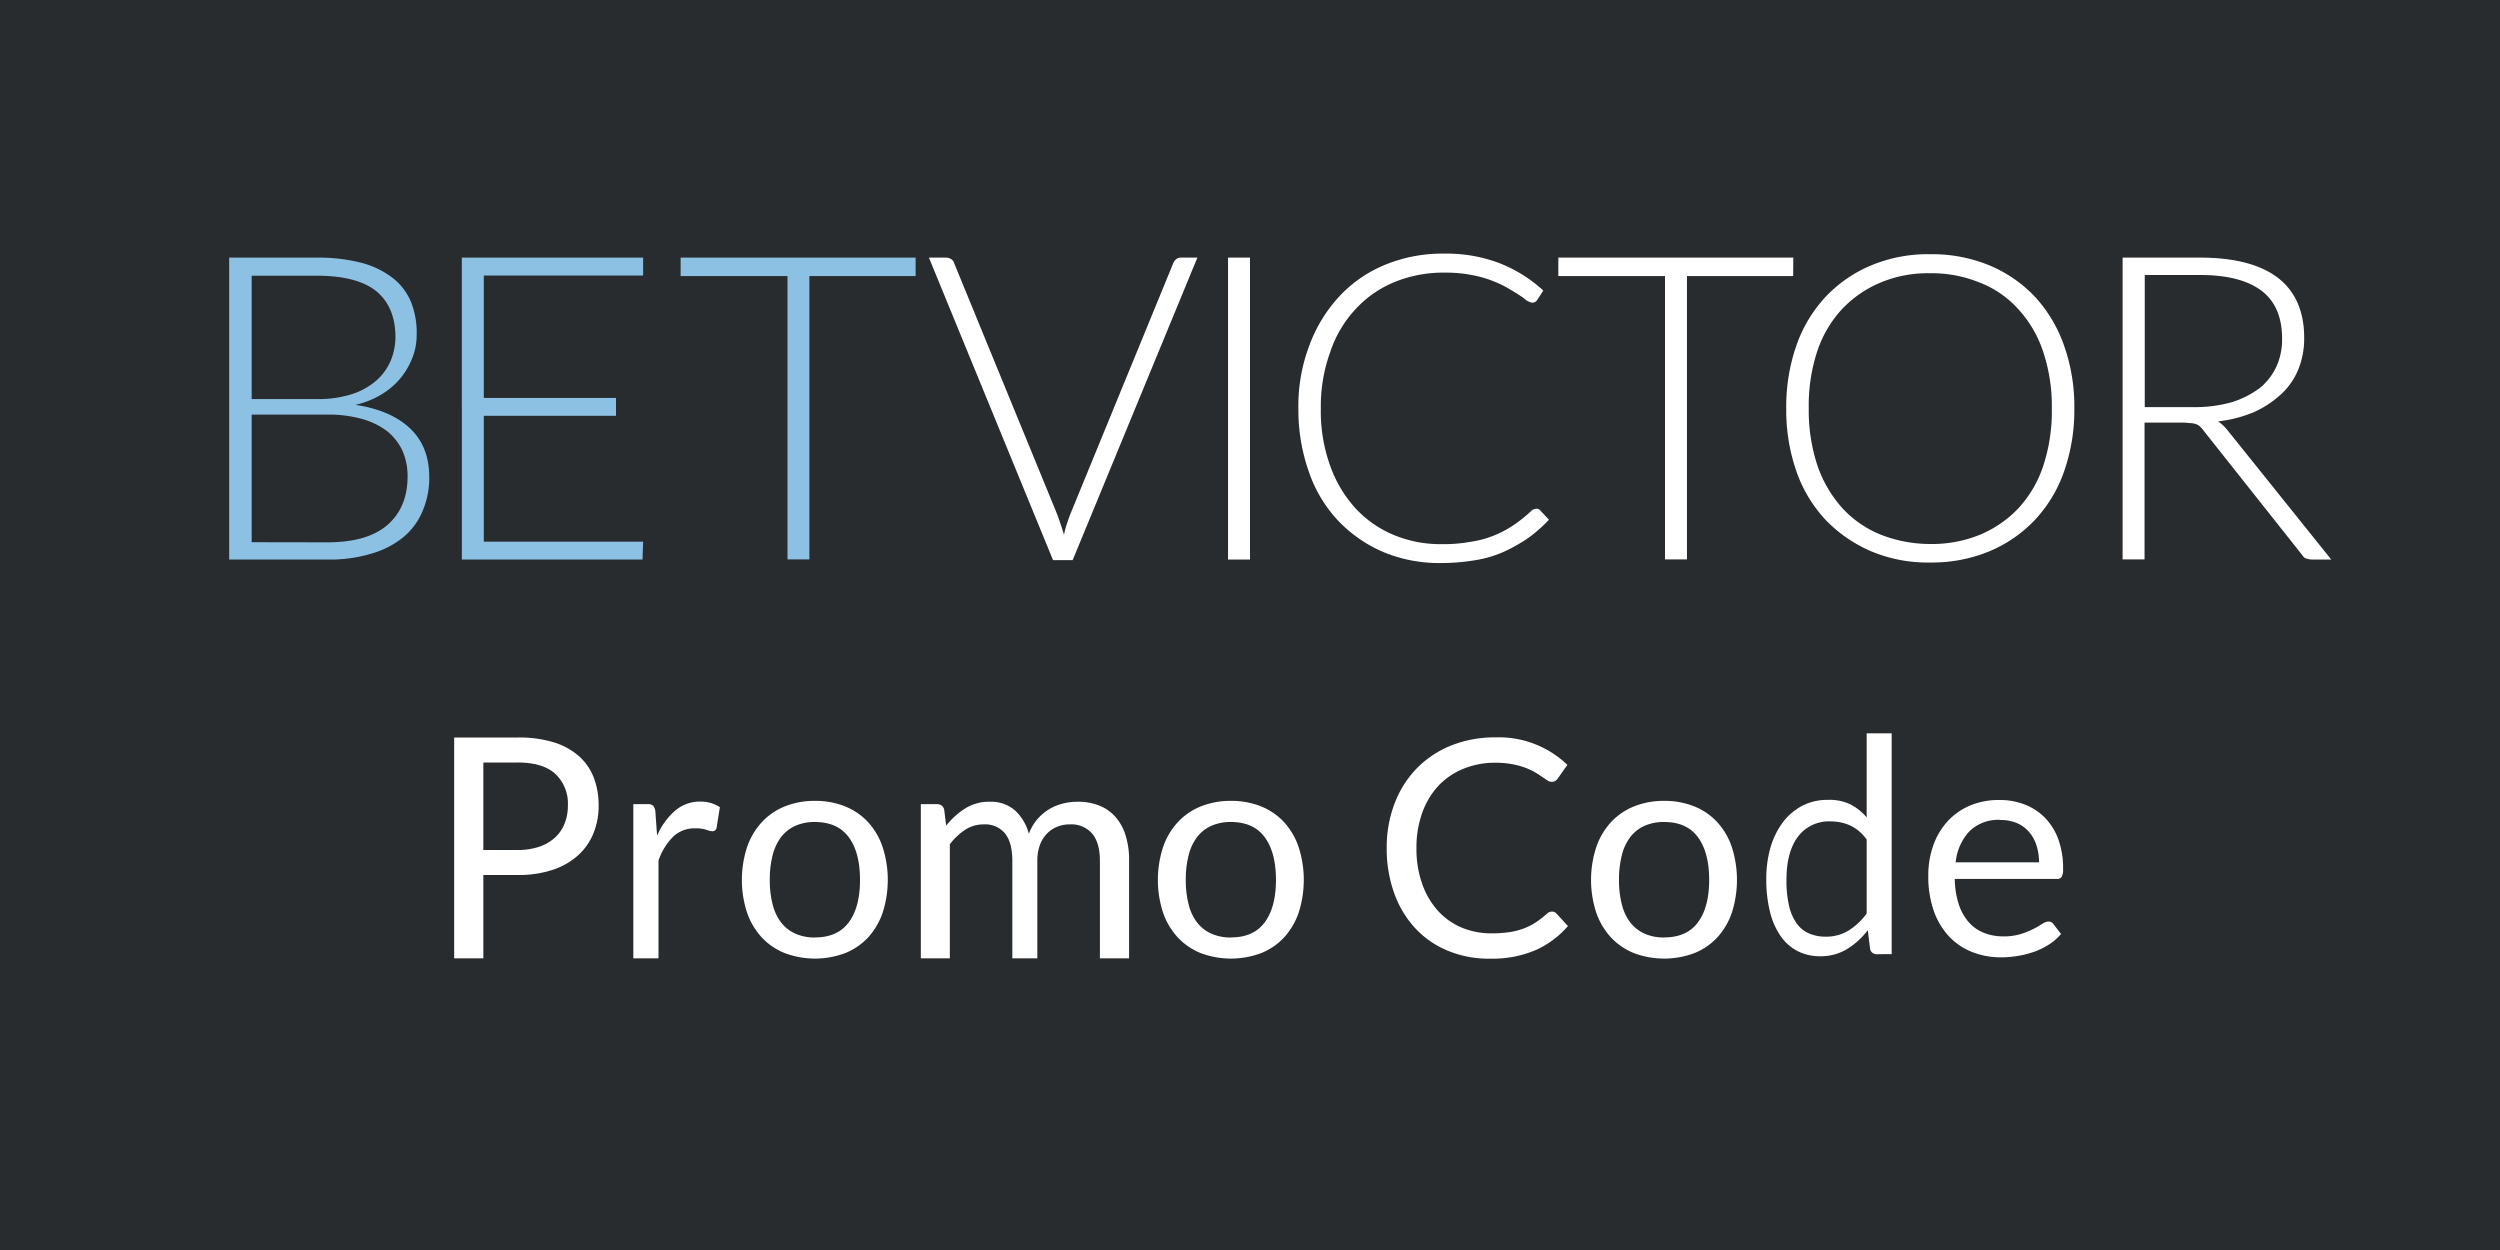
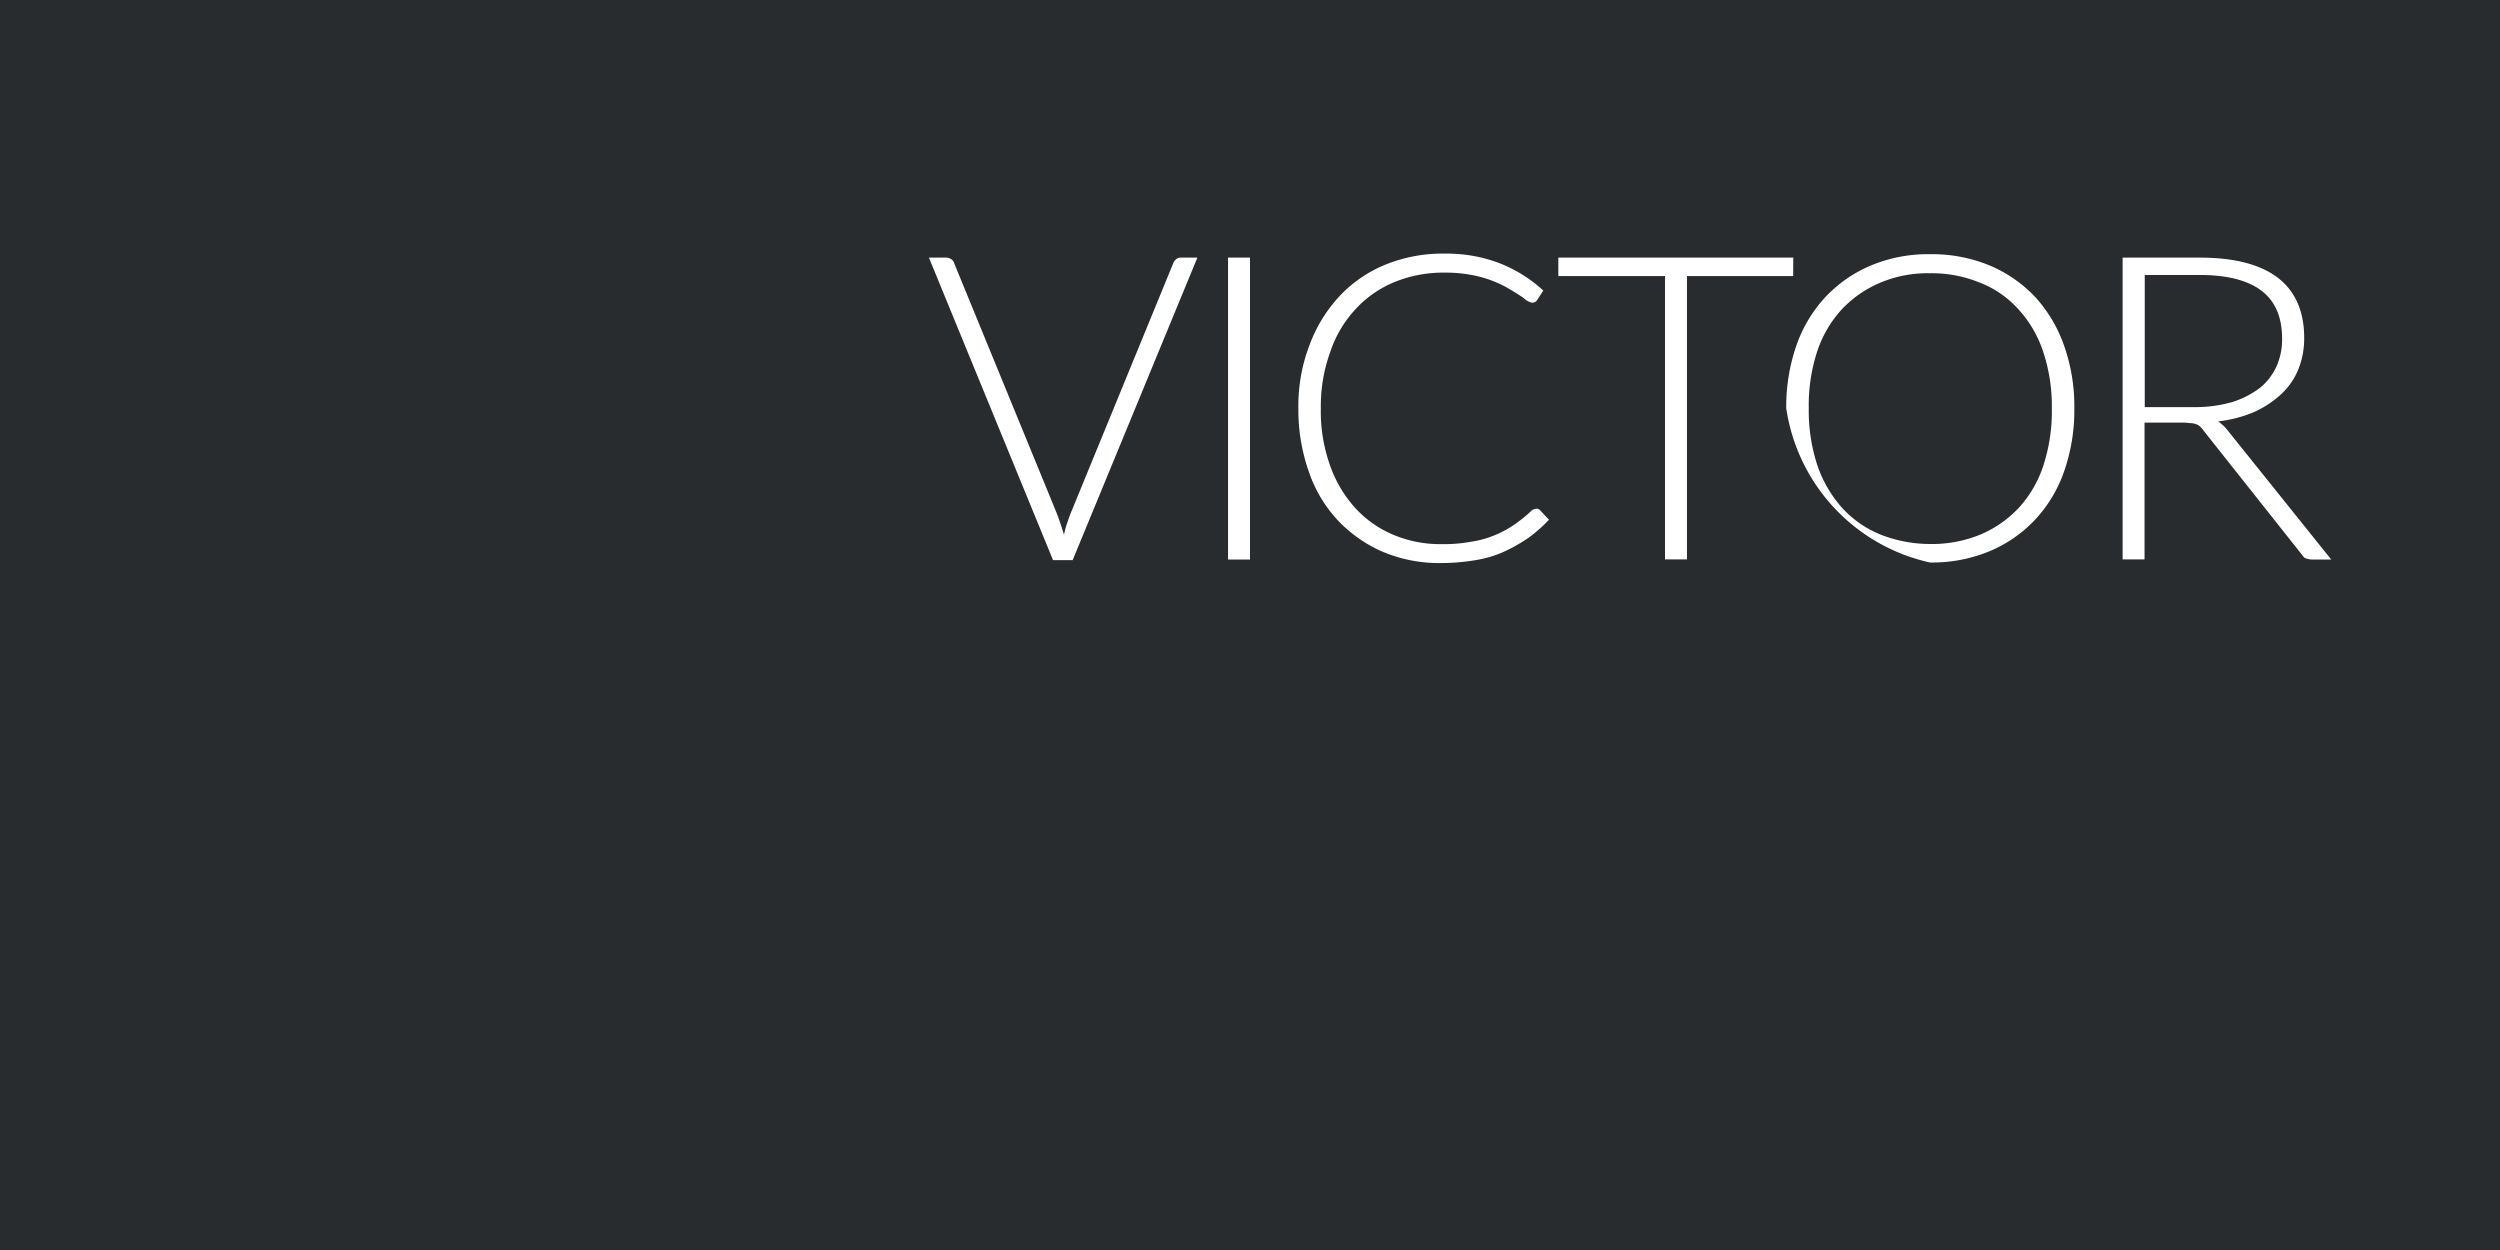
<svg xmlns="http://www.w3.org/2000/svg" viewBox="0 0 600 300">
  <defs>
    <style>.cls-2{fill:#fff}.cls-3{fill:#8dc1e3}</style>
  </defs>
  <g id="Layer_2" data-name="Layer 2">
    <g id="Layer_1-2" data-name="Layer 1">
      <path fill="#282c2f" d="M0 0h600v300H0z" />
-       <path class="cls-2" d="M116 210v20h-7v-53h15.34a28.5 28.5 0 0 1 8.58 1.16 16.44 16.44 0 0 1 6 3.29 13.15 13.15 0 0 1 3.57 5.15 18.29 18.29 0 0 1 1.18 6.73 17.33 17.33 0 0 1-1.27 6.74 14.47 14.47 0 0 1-3.72 5.26 17.14 17.14 0 0 1-6.07 3.44 25.85 25.85 0 0 1-8.31 1.23zm0-6h8.19a16 16 0 0 0 5.21-.78 10.59 10.59 0 0 0 3.79-2.19 9.07 9.07 0 0 0 2.31-3.37 11.31 11.31 0 0 0 .79-4.3 9.78 9.78 0 0 0-3-7.62q-3-2.75-9.09-2.74H116zM152 230v-37h3.44a1.8 1.8 0 0 1 1.35.4 2.65 2.65 0 0 1 .5 1.39l.41 5.77a16.72 16.72 0 0 1 4.33-6 9.09 9.09 0 0 1 6.05-2.18 8.85 8.85 0 0 1 2.56.35 8.4 8.4 0 0 1 2.13 1l-.78 4.86a1 1 0 0 1-1 .91 4.92 4.92 0 0 1-1.45-.35 8.57 8.57 0 0 0-2.73-.35 7.37 7.37 0 0 0-5.25 2 14.86 14.86 0 0 0-3.52 5.73V230zM195.6 192.21a18.9 18.9 0 0 1 7.26 1.34 15.26 15.26 0 0 1 5.52 3.81 16.82 16.82 0 0 1 3.47 6 25.67 25.67 0 0 1 0 15.64 17 17 0 0 1-3.47 5.95 15.34 15.34 0 0 1-5.52 3.79 20.65 20.65 0 0 1-14.53 0 15.38 15.38 0 0 1-5.53-3.79 17.05 17.05 0 0 1-3.52-5.95 25.47 25.47 0 0 1 0-15.64 16.92 16.92 0 0 1 3.52-6 15.3 15.3 0 0 1 5.53-3.81 18.91 18.91 0 0 1 7.27-1.34zm0 32.77q5.43 0 8.12-3.64t2.68-10.17q0-6.57-2.68-10.22t-8.12-3.67a11.24 11.24 0 0 0-4.79.95 9 9 0 0 0-3.39 2.72 12.22 12.22 0 0 0-2 4.36 23.31 23.31 0 0 0-.67 5.86 23 23 0 0 0 .67 5.83 12 12 0 0 0 2 4.34 9.12 9.12 0 0 0 3.39 2.7 11.25 11.25 0 0 0 4.79.96zM221 230v-37h3.86a1.66 1.66 0 0 1 1.75 1.35l.47 3.8a18.89 18.89 0 0 1 4.57-4.13 10.75 10.75 0 0 1 5.88-1.6 8.74 8.74 0 0 1 6.07 2.08 11.73 11.73 0 0 1 3.33 5.62 11.6 11.6 0 0 1 2-3.47 12.11 12.11 0 0 1 2.82-2.41 12.31 12.31 0 0 1 3.33-1.39 15 15 0 0 1 3.59-.43 13.64 13.64 0 0 1 5.19.93 10.31 10.31 0 0 1 3.86 2.72 12.07 12.07 0 0 1 2.42 4.4 19.47 19.47 0 0 1 .84 6V230h-7v-23.38q0-4.32-1.85-6.55a6.62 6.62 0 0 0-5.38-2.22 7.86 7.86 0 0 0-3 .56 7 7 0 0 0-2.47 1.65 7.64 7.64 0 0 0-1.7 2.73 11 11 0 0 0-.62 3.83V230h-6v-23.38q0-4.43-1.76-6.6a6.2 6.2 0 0 0-5.13-2.17 8.06 8.06 0 0 0-4.4 1.28 14.51 14.51 0 0 0-3.71 3.5V230zM295.43 192.21a19 19 0 0 1 7.27 1.34 15.22 15.22 0 0 1 5.51 3.81 16.84 16.84 0 0 1 3.48 6 25.67 25.67 0 0 1 0 15.64 17 17 0 0 1-3.48 5.95 15.3 15.3 0 0 1-5.51 3.79 20.68 20.68 0 0 1-14.54 0 15.42 15.42 0 0 1-5.52-3.79 16.9 16.9 0 0 1-3.52-5.95 25.47 25.47 0 0 1 0-15.64 16.77 16.77 0 0 1 3.52-6 15.35 15.35 0 0 1 5.52-3.81 19 19 0 0 1 7.27-1.34zm0 32.77c3.63 0 6.33-1.21 8.12-3.64s2.68-5.82 2.68-10.17-.89-7.78-2.68-10.22-4.49-3.67-8.12-3.67a11.23 11.23 0 0 0-4.78.95 8.83 8.83 0 0 0-3.39 2.72 11.89 11.89 0 0 0-2 4.36 23.31 23.31 0 0 0-.67 5.86 23 23 0 0 0 .67 5.83 11.71 11.71 0 0 0 2 4.34 9 9 0 0 0 3.39 2.7 11.23 11.23 0 0 0 4.78.96zM372.5 218.78a1.46 1.46 0 0 1 1.05.47l2.76 3a22.27 22.27 0 0 1-7.74 5.77 26.52 26.52 0 0 1-11 2.06 25.66 25.66 0 0 1-10.18-1.94 22.16 22.16 0 0 1-7.8-5.44 24.42 24.42 0 0 1-5-8.39 31.42 31.42 0 0 1-1.78-10.76 29.43 29.43 0 0 1 1.91-10.77 24.67 24.67 0 0 1 5.34-8.41 24 24 0 0 1 8.25-5.46 28.13 28.13 0 0 1 10.6-1.94 23.71 23.71 0 0 1 17.26 6.6l-2.28 3.23a2.77 2.77 0 0 1-.58.6 1.69 1.69 0 0 1-.95.23 1.81 1.81 0 0 1-1-.34l-1.25-.85c-.49-.34-1.06-.71-1.71-1.09a14.43 14.43 0 0 0-2.32-1.09 18.81 18.81 0 0 0-3.12-.85 21.58 21.58 0 0 0-4.09-.35 19.65 19.65 0 0 0-7.63 1.44 17.09 17.09 0 0 0-6 4.07 18.71 18.71 0 0 0-3.89 6.46 24.56 24.56 0 0 0-1.4 8.52 25.09 25.09 0 0 0 1.4 8.66 19.16 19.16 0 0 0 3.8 6.43 16 16 0 0 0 5.71 4A18.24 18.24 0 0 0 358 224a29.21 29.21 0 0 0 4.17-.27 17.46 17.46 0 0 0 3.42-.86 14.39 14.39 0 0 0 2.94-1.46 23.84 23.84 0 0 0 2.74-2.12 1.81 1.81 0 0 1 1.23-.51zM399.4 192.21a19 19 0 0 1 7.27 1.34 15.22 15.22 0 0 1 5.51 3.81 16.84 16.84 0 0 1 3.48 6 25.87 25.87 0 0 1 0 15.64 17 17 0 0 1-3.48 5.95 15.3 15.3 0 0 1-5.51 3.79 20.68 20.68 0 0 1-14.54 0 15.55 15.55 0 0 1-5.53-3.79 17 17 0 0 1-3.51-5.95 25.28 25.28 0 0 1 0-15.64 16.9 16.9 0 0 1 3.51-6 15.47 15.47 0 0 1 5.53-3.81 19 19 0 0 1 7.27-1.34zm0 32.77c3.63 0 6.33-1.21 8.12-3.64s2.68-5.82 2.68-10.17-.89-7.78-2.68-10.22-4.49-3.67-8.12-3.67a11.2 11.2 0 0 0-4.78.95 8.83 8.83 0 0 0-3.39 2.72 11.89 11.89 0 0 0-2 4.36 23.31 23.31 0 0 0-.67 5.86 23 23 0 0 0 .67 5.83 11.71 11.71 0 0 0 2 4.34 9 9 0 0 0 3.39 2.7 11.2 11.2 0 0 0 4.78.96zM450.43 229a1.54 1.54 0 0 1-1.62-1.33l-.54-4.43a18.06 18.06 0 0 1-5 4.55 12.14 12.14 0 0 1-6.45 1.71 11.73 11.73 0 0 1-5.33-1.2 11.19 11.19 0 0 1-4.07-3.55 17.26 17.26 0 0 1-2.6-5.82 31.86 31.86 0 0 1-.91-8 26.87 26.87 0 0 1 1-7.5 18.91 18.91 0 0 1 2.92-6 13.88 13.88 0 0 1 4.63-4 13 13 0 0 1 6.2-1.46A11.62 11.62 0 0 1 444 193a12.77 12.77 0 0 1 4 3.18V176h6v53zm-12.33-4.2a10.35 10.35 0 0 0 5.53-1.45 16 16 0 0 0 4.37-4.1v-17.76a10.09 10.09 0 0 0-3.9-3.35 11.24 11.24 0 0 0-4.69-1 9.28 9.28 0 0 0-7.9 3.66q-2.76 3.66-2.76 10.44a26.53 26.53 0 0 0 .62 6.14 11.74 11.74 0 0 0 1.81 4.21 7.16 7.16 0 0 0 2.94 2.41 9.78 9.78 0 0 0 3.98.8zM479.91 192a16.33 16.33 0 0 1 6.09 1.11 13.54 13.54 0 0 1 4.82 3.19 14.44 14.44 0 0 1 3.18 5.14 20 20 0 0 1 1.14 7 4.16 4.16 0 0 1-.33 2 1.34 1.34 0 0 1-1.23.51h-24.43a20.27 20.27 0 0 0 .94 6.05 12.46 12.46 0 0 0 2.39 4.3 9.46 9.46 0 0 0 3.63 2.57 12.39 12.39 0 0 0 4.71.86 13.69 13.69 0 0 0 4.19-.57 19.72 19.72 0 0 0 3-1.21 21.38 21.38 0 0 0 2.12-1.22 2.86 2.86 0 0 1 1.47-.56 1.41 1.41 0 0 1 1.23.62l1.82 2.36a12.22 12.22 0 0 1-2.87 2.51 17.43 17.43 0 0 1-3.57 1.76 22.73 22.73 0 0 1-3.93 1 23.89 23.89 0 0 1-4 .34 18.66 18.66 0 0 1-7-1.29 15.25 15.25 0 0 1-5.55-3.77 17.36 17.36 0 0 1-3.64-6.14 25 25 0 0 1-1.3-8.41 21.54 21.54 0 0 1 1.17-7.18 17.07 17.07 0 0 1 3.39-5.78 15.67 15.67 0 0 1 5.41-3.84 17.67 17.67 0 0 1 7.15-1.35zm.15 4.77a9.91 9.91 0 0 0-7.36 2.7 12.75 12.75 0 0 0-3.34 7.49h20a13 13 0 0 0-.62-4.11 9.11 9.11 0 0 0-1.81-3.23 8 8 0 0 0-2.92-2.1 9.77 9.77 0 0 0-3.95-.71z" />
-       <path class="cls-3" d="M75.92 61.83a41.47 41.47 0 0 1 10.81 1.24 21 21 0 0 1 7.48 3.61 14.19 14.19 0 0 1 4.44 5.82 19.84 19.84 0 0 1 1.35 7.76 14.91 14.91 0 0 1-1 5.54 18.06 18.06 0 0 1-2.91 5 17.87 17.87 0 0 1-4.57 3.88 21.05 21.05 0 0 1-6.24 2.49c5.69.83 10.12 2.77 13.17 5.68s4.57 6.79 4.57 11.64a20.19 20.19 0 0 1-1.66 8.31 16.15 16.15 0 0 1-4.65 6.2 21.51 21.51 0 0 1-7.71 3.91 34.31 34.31 0 0 1-10.39 1.38H55V61.83zM60.4 66v29.77h15.66a26.15 26.15 0 0 0 8.59-1.24 16.72 16.72 0 0 0 5.82-3.33 13.36 13.36 0 0 0 3.33-4.71A15.25 15.25 0 0 0 94.91 81c0-4.85-1.53-8.59-4.58-11.09s-7.89-3.74-14.27-3.74H60.4zm18.16 64.16c6.37 0 11.22-1.39 14.41-4.16s4.85-6.65 4.85-11.64a15.2 15.2 0 0 0-1.25-6.23 13.4 13.4 0 0 0-3.74-4.71 17.84 17.84 0 0 0-6.1-2.91 29.16 29.16 0 0 0-8.17-1H60.4v30.62zM154.35 130l-.14 4.29h-43.37V61.83h43.51v4.29h-38.24V95.5h31.73v4.29h-31.73V130zM219.75 66.26h-25.5v68H189v-68h-25.65v-4.43h56.4z" />
-       <path class="cls-2" d="M287.37 61.83l-29.93 72.6h-4.71l-29.79-72.6h4.15a2.29 2.29 0 0 1 1.25.41 1.61 1.61 0 0 1 .69 1l24.67 60.14c.27.69.55 1.52.83 2.35s.55 1.67.83 2.64a18.69 18.69 0 0 1 .69-2.64c.28-.83.56-1.66.83-2.35l24.67-60.14a2.53 2.53 0 0 1 .69-1 1.73 1.73 0 0 1 1.25-.41zM300 134.29h-5.27V61.83H300zM368.84 122.1a1 1 0 0 1 .83.42l2.08 2.21a34.46 34.46 0 0 1-4.85 4.3 39.25 39.25 0 0 1-5.82 3.32 26.66 26.66 0 0 1-6.93 2.08 49.78 49.78 0 0 1-8.31.7 34.84 34.84 0 0 1-13.84-2.64 32.75 32.75 0 0 1-10.8-7.48 32.21 32.21 0 0 1-7.07-11.78A44.58 44.58 0 0 1 311.61 98a40.7 40.7 0 0 1 2.64-15.1 35 35 0 0 1 7.2-11.78 31.15 31.15 0 0 1 11.09-7.62 36.36 36.36 0 0 1 14.27-2.63A35.46 35.46 0 0 1 360 63.21a33.6 33.6 0 0 1 10.39 6.52l-1.52 2.35a1.34 1.34 0 0 1-1.25.55 4.06 4.06 0 0 1-1.94-1.1c-1-.7-2.35-1.53-4-2.5a28 28 0 0 0-6.1-2.49 32.79 32.79 0 0 0-8.73-1.11 31.08 31.08 0 0 0-12.06 2.22 26.1 26.1 0 0 0-9.42 6.51 28 28 0 0 0-6.09 10.25A38.13 38.13 0 0 0 317 98a38.39 38.39 0 0 0 2.22 13.72 30 30 0 0 0 6.11 10.28 26 26 0 0 0 9.15 6.38 28.89 28.89 0 0 0 11.5 2.21 35.6 35.6 0 0 0 6.93-.55 24.32 24.32 0 0 0 5.68-1.53 25.38 25.38 0 0 0 4.71-2.51 34 34 0 0 0 4.29-3.46.73.73 0 0 1 .56-.28 1.21 1.21 0 0 1 .69-.16zM430.36 66.26h-25.49v68h-5.27v-68H374v-4.43h56.39zM497.84 98a44.58 44.58 0 0 1-2.49 15.24 32.77 32.77 0 0 1-7.07 11.64 32 32 0 0 1-10.95 7.48A36 36 0 0 1 463.2 135a34.8 34.8 0 0 1-14-2.64 33.38 33.38 0 0 1-10.95-7.48 32.77 32.77 0 0 1-7.07-11.64A44.58 44.58 0 0 1 428.7 98a44.58 44.58 0 0 1 2.49-15.24 32.94 32.94 0 0 1 7.07-11.64 32 32 0 0 1 10.95-7.48 35.44 35.44 0 0 1 14-2.63 36.14 36.14 0 0 1 14.13 2.63 32 32 0 0 1 10.95 7.48 33.56 33.56 0 0 1 7.07 11.78 43.76 43.76 0 0 1 2.48 15.1zm-5.4 0a41.25 41.25 0 0 0-2.08-13.58 27.86 27.86 0 0 0-6-10.25 24.13 24.13 0 0 0-9.28-6.37 30.34 30.34 0 0 0-11.92-2.22 29.18 29.18 0 0 0-11.78 2.22 27 27 0 0 0-9.28 6.37 27.86 27.86 0 0 0-6 10.25 41.85 41.85 0 0 0-2 13.58 42.12 42.12 0 0 0 2.08 13.72 29.78 29.78 0 0 0 6 10.25 25.38 25.38 0 0 0 9.28 6.38 32.53 32.53 0 0 0 11.78 2.21 30.52 30.52 0 0 0 11.92-2.21 27.2 27.2 0 0 0 9.24-6.35 27.86 27.86 0 0 0 6-10.25A42.12 42.12 0 0 0 492.44 98zM559.5 134.29h-4.57a5 5 0 0 1-1.53-.27c-.41-.14-.69-.56-1.11-1.11L529 103.53a7.05 7.05 0 0 0-.83-1 2.64 2.64 0 0 0-1-.69 4.09 4.09 0 0 0-1.25-.28c-.56 0-1.11-.13-1.8-.13h-9.43v32.83h-5.26V61.83H528c8.31 0 14.55 1.66 18.7 4.85S553 74.71 553 81a19.64 19.64 0 0 1-1.39 7.62 16.63 16.63 0 0 1-4.15 6 24.35 24.35 0 0 1-6.52 4.29 31.22 31.22 0 0 1-8.59 2.22 10.33 10.33 0 0 1 2.22 2.08zm-32.28-36.58a32.26 32.26 0 0 0 8.59-1.24 22.05 22.05 0 0 0 6.51-3.33 14.33 14.33 0 0 0 4-5.12 15.69 15.69 0 0 0 1.38-6.79c0-5.13-1.66-9-5-11.5S534.42 66 528.05 66h-13.31v31.71z" />
+       <path class="cls-2" d="M287.37 61.83l-29.93 72.6h-4.71l-29.79-72.6h4.15a2.29 2.29 0 0 1 1.25.41 1.61 1.61 0 0 1 .69 1l24.67 60.14c.27.69.55 1.52.83 2.35s.55 1.67.83 2.64a18.69 18.69 0 0 1 .69-2.64c.28-.83.56-1.66.83-2.35l24.67-60.14a2.53 2.53 0 0 1 .69-1 1.73 1.73 0 0 1 1.25-.41zM300 134.29h-5.27V61.83H300zM368.84 122.1a1 1 0 0 1 .83.42l2.08 2.21a34.46 34.46 0 0 1-4.85 4.3 39.25 39.25 0 0 1-5.82 3.32 26.66 26.66 0 0 1-6.93 2.08 49.78 49.78 0 0 1-8.31.7 34.84 34.84 0 0 1-13.84-2.64 32.75 32.75 0 0 1-10.8-7.48 32.21 32.21 0 0 1-7.07-11.78A44.58 44.58 0 0 1 311.61 98a40.7 40.7 0 0 1 2.64-15.1 35 35 0 0 1 7.2-11.78 31.15 31.15 0 0 1 11.09-7.62 36.36 36.36 0 0 1 14.27-2.63A35.46 35.46 0 0 1 360 63.21a33.6 33.6 0 0 1 10.39 6.52l-1.52 2.35a1.34 1.34 0 0 1-1.25.55 4.06 4.06 0 0 1-1.94-1.1c-1-.7-2.35-1.53-4-2.5a28 28 0 0 0-6.1-2.49 32.79 32.79 0 0 0-8.73-1.11 31.08 31.08 0 0 0-12.06 2.22 26.1 26.1 0 0 0-9.42 6.51 28 28 0 0 0-6.09 10.25A38.13 38.13 0 0 0 317 98a38.39 38.39 0 0 0 2.22 13.72 30 30 0 0 0 6.11 10.28 26 26 0 0 0 9.15 6.38 28.89 28.89 0 0 0 11.5 2.21 35.6 35.6 0 0 0 6.93-.55 24.32 24.32 0 0 0 5.68-1.53 25.38 25.38 0 0 0 4.71-2.51 34 34 0 0 0 4.29-3.46.73.73 0 0 1 .56-.28 1.21 1.21 0 0 1 .69-.16zM430.36 66.26h-25.49v68h-5.27v-68H374v-4.43h56.39zM497.84 98a44.58 44.58 0 0 1-2.49 15.24 32.77 32.77 0 0 1-7.07 11.64 32 32 0 0 1-10.95 7.48A36 36 0 0 1 463.2 135A44.58 44.58 0 0 1 428.7 98a44.58 44.58 0 0 1 2.49-15.24 32.94 32.94 0 0 1 7.07-11.64 32 32 0 0 1 10.95-7.48 35.44 35.44 0 0 1 14-2.63 36.14 36.14 0 0 1 14.13 2.63 32 32 0 0 1 10.95 7.48 33.56 33.56 0 0 1 7.07 11.78 43.76 43.76 0 0 1 2.48 15.1zm-5.4 0a41.25 41.25 0 0 0-2.08-13.58 27.86 27.86 0 0 0-6-10.25 24.13 24.13 0 0 0-9.28-6.37 30.34 30.34 0 0 0-11.92-2.22 29.18 29.18 0 0 0-11.78 2.22 27 27 0 0 0-9.28 6.37 27.86 27.86 0 0 0-6 10.25 41.85 41.85 0 0 0-2 13.58 42.12 42.12 0 0 0 2.08 13.72 29.78 29.78 0 0 0 6 10.25 25.38 25.38 0 0 0 9.28 6.38 32.53 32.53 0 0 0 11.78 2.21 30.52 30.52 0 0 0 11.92-2.21 27.2 27.2 0 0 0 9.24-6.35 27.86 27.86 0 0 0 6-10.25A42.12 42.12 0 0 0 492.44 98zM559.5 134.29h-4.57a5 5 0 0 1-1.53-.27c-.41-.14-.69-.56-1.11-1.11L529 103.53a7.05 7.05 0 0 0-.83-1 2.64 2.64 0 0 0-1-.69 4.09 4.09 0 0 0-1.25-.28c-.56 0-1.11-.13-1.8-.13h-9.43v32.83h-5.26V61.83H528c8.31 0 14.55 1.66 18.7 4.85S553 74.71 553 81a19.64 19.64 0 0 1-1.39 7.62 16.63 16.63 0 0 1-4.15 6 24.35 24.35 0 0 1-6.52 4.29 31.22 31.22 0 0 1-8.59 2.22 10.33 10.33 0 0 1 2.22 2.08zm-32.28-36.58a32.26 32.26 0 0 0 8.59-1.24 22.05 22.05 0 0 0 6.51-3.33 14.33 14.33 0 0 0 4-5.12 15.69 15.69 0 0 0 1.38-6.79c0-5.13-1.66-9-5-11.5S534.42 66 528.05 66h-13.31v31.71z" />
    </g>
  </g>
</svg>